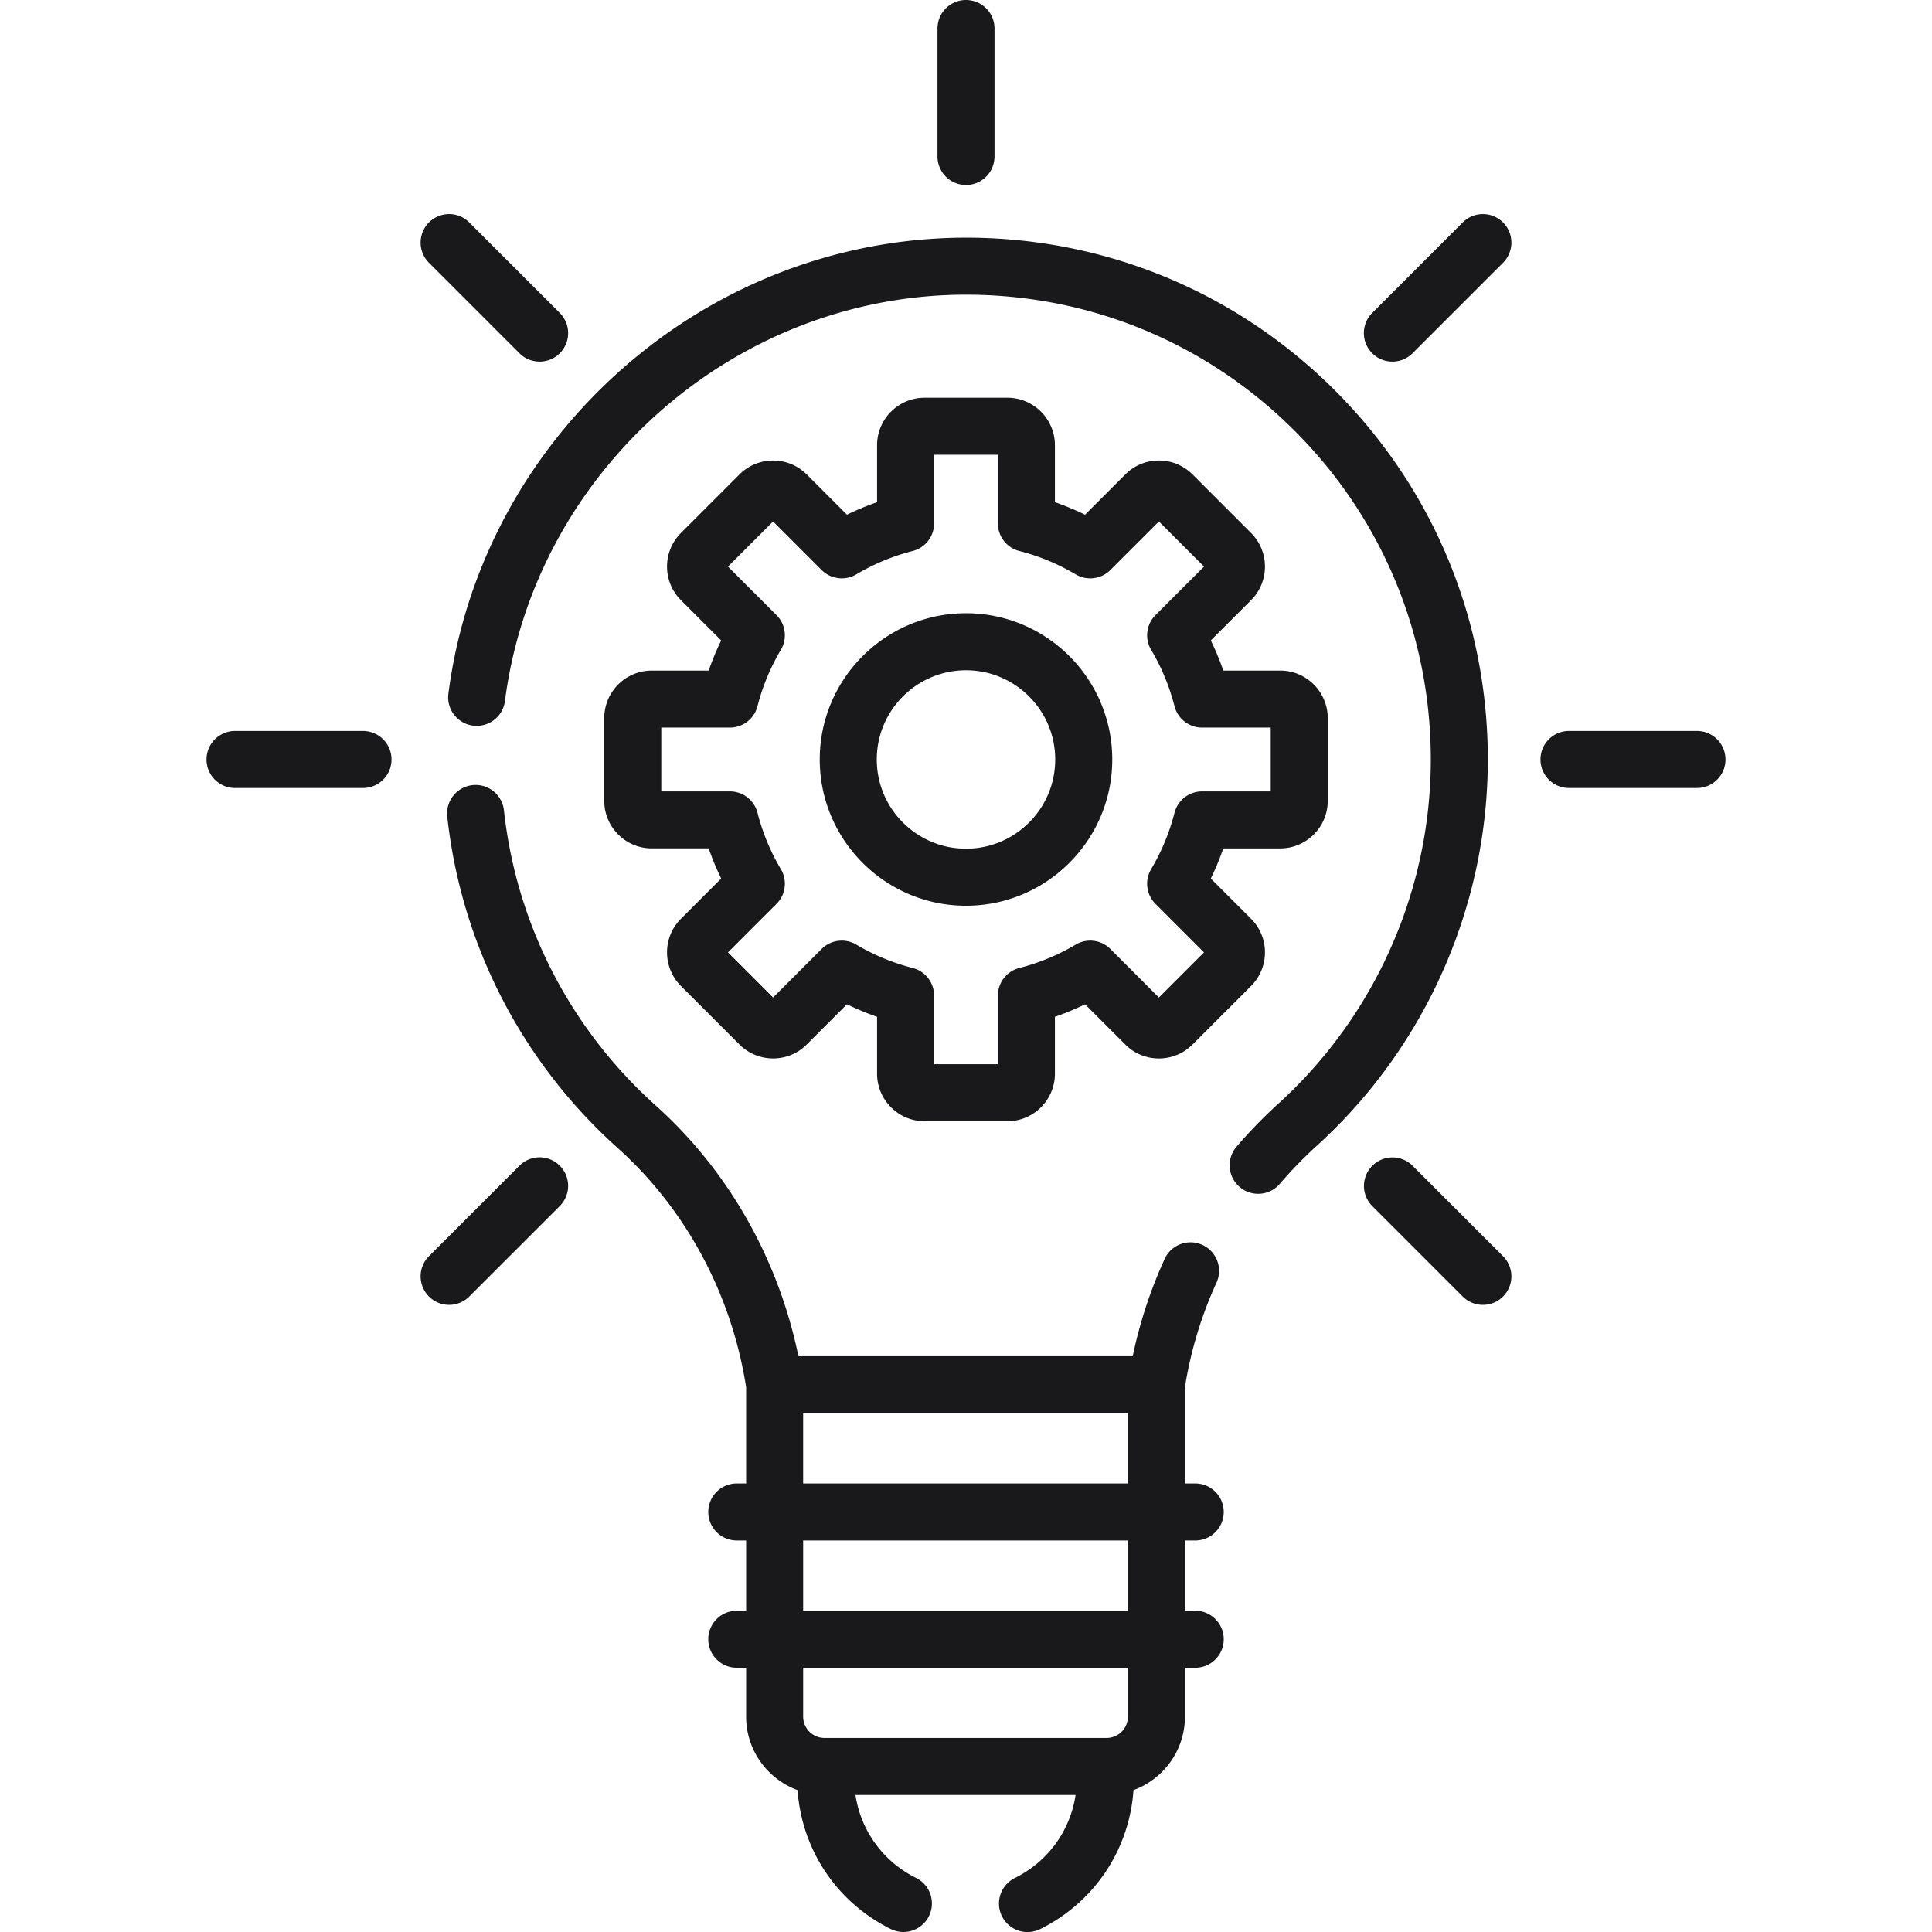
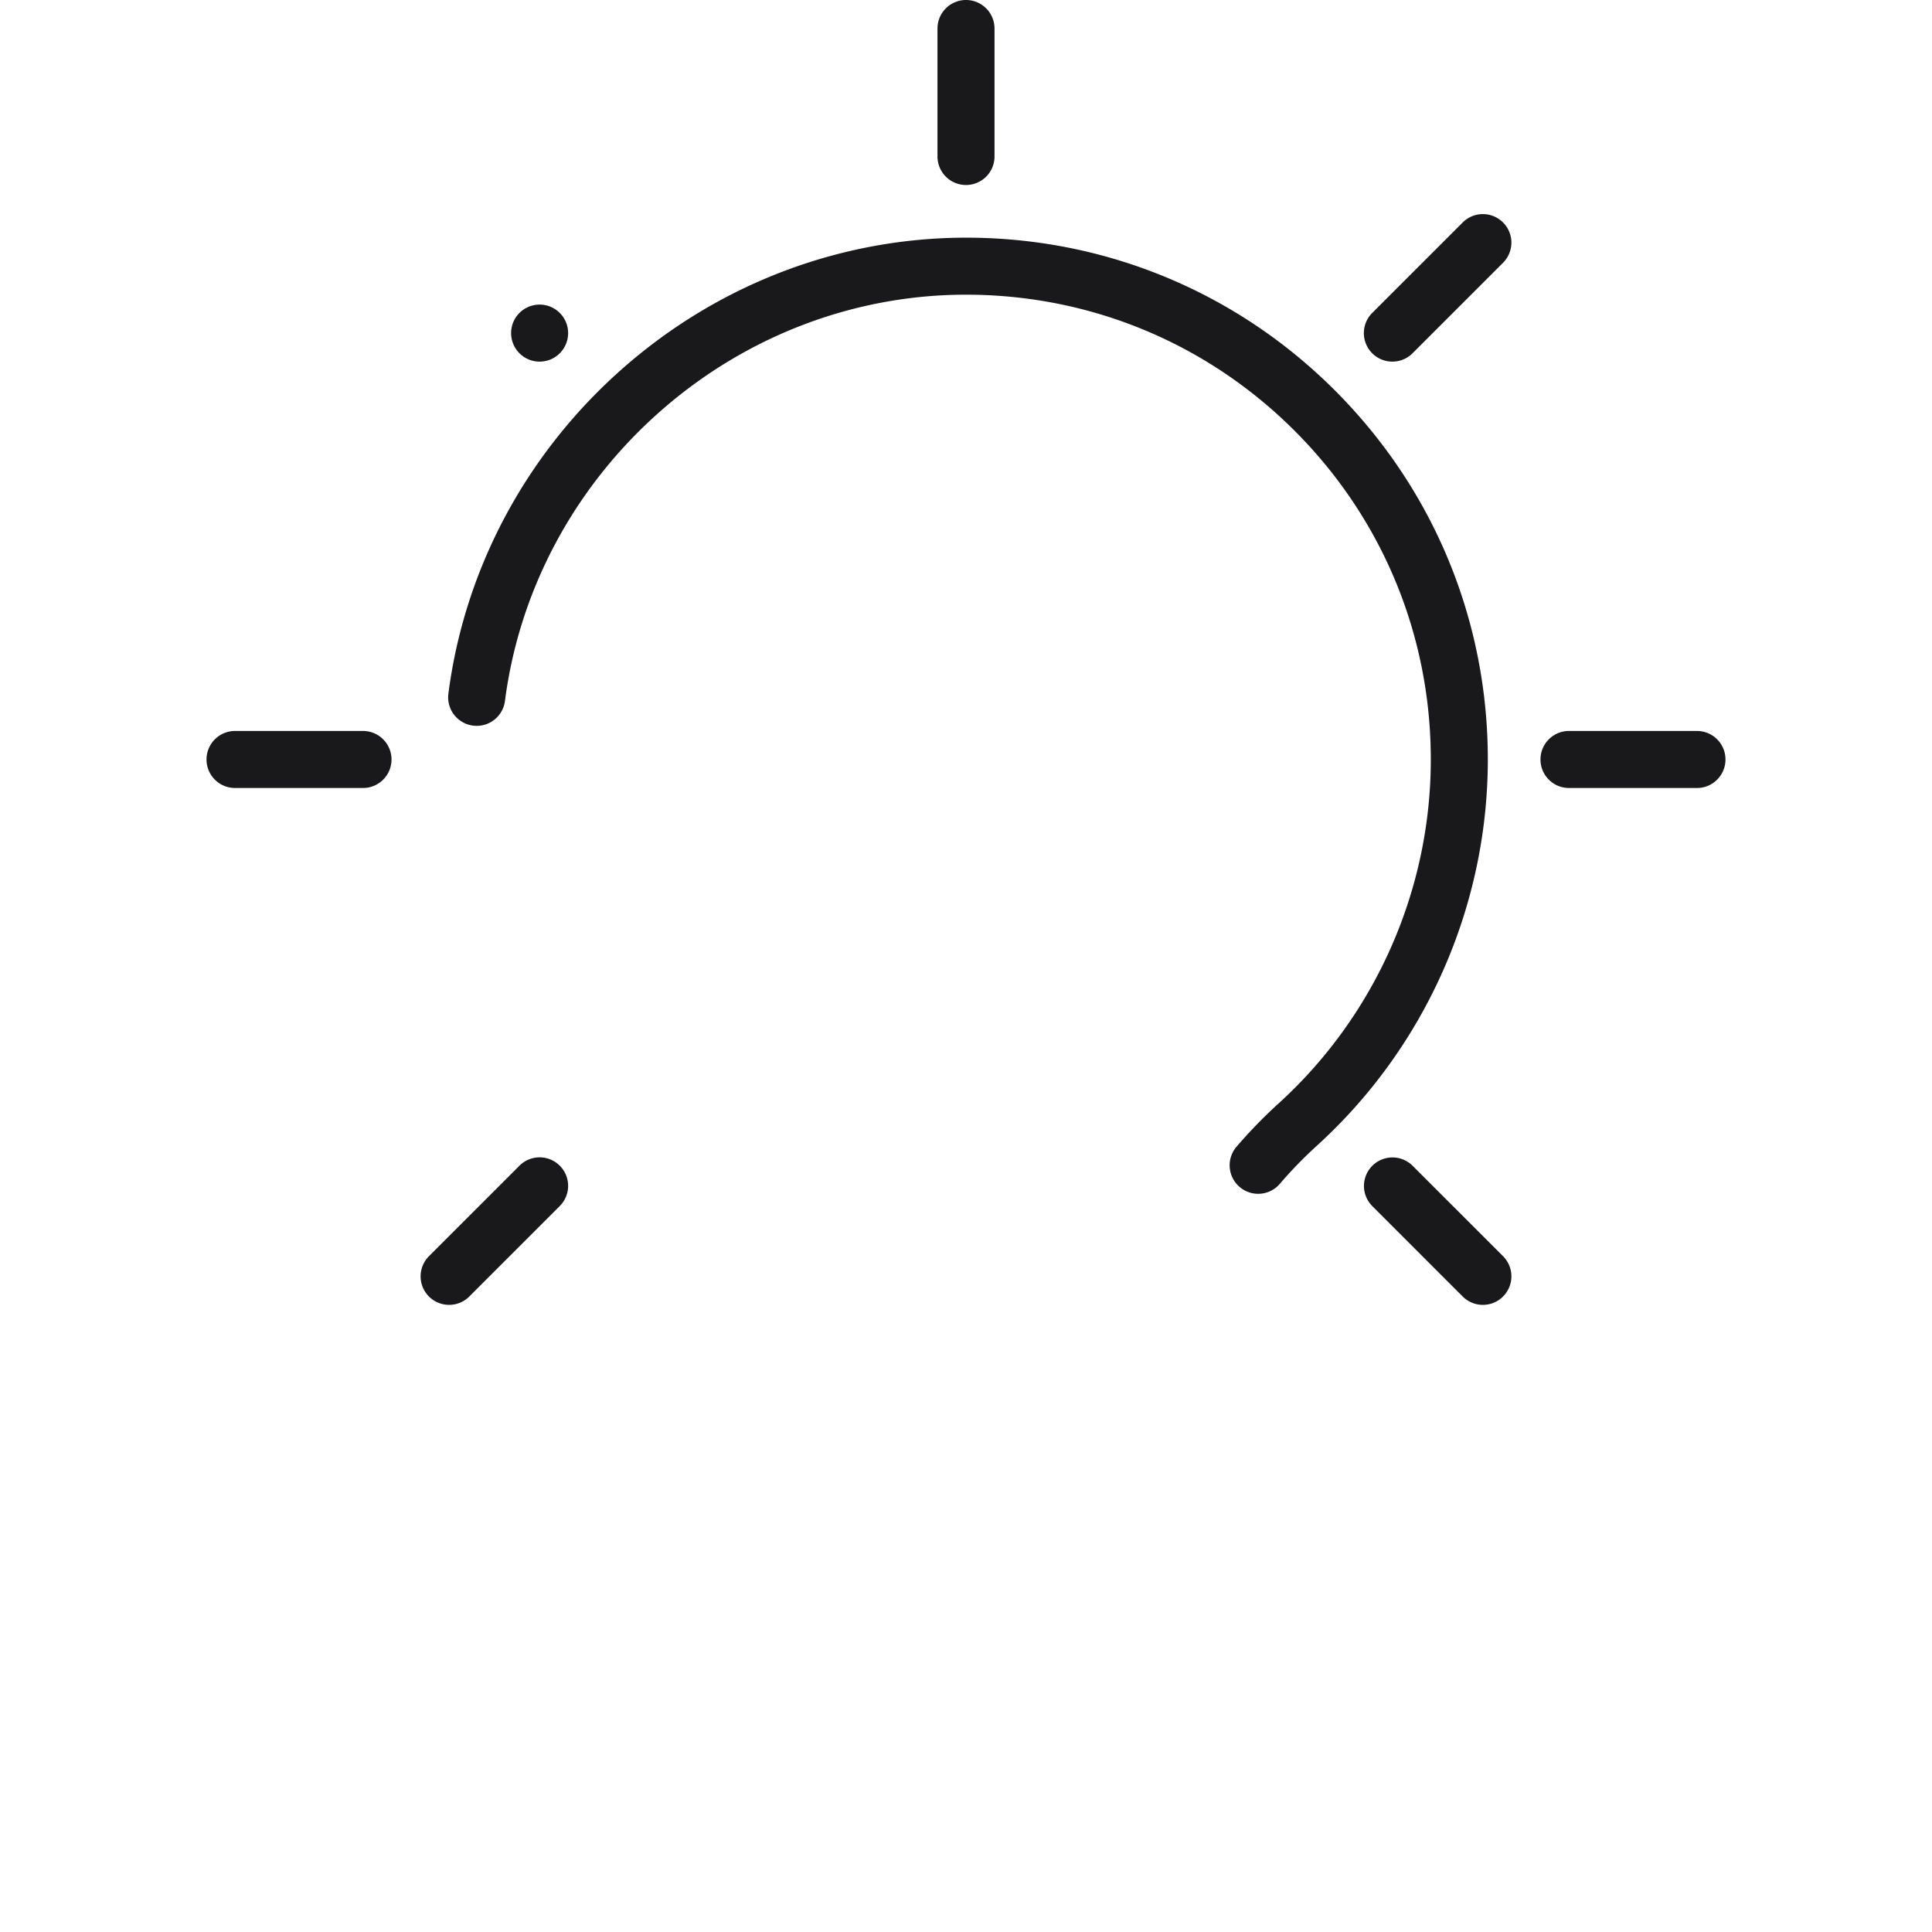
<svg xmlns="http://www.w3.org/2000/svg" version="1.1" width="512" height="512" x="0" y="0" viewBox="0 0 508.18 508.18" style="enable-background:new 0 0 512 512" xml:space="preserve" class="">
  <g>
-     <path d="M254.09 48.662a7.5 7.5 0 0 0 7.5-7.5V7.5a7.5 7.5 0 0 0-15 0v33.662a7.5 7.5 0 0 0 7.5 7.5zM384.741 58.511l-23.803 23.803a7.5 7.5 0 0 0 5.304 12.803 7.478 7.478 0 0 0 5.304-2.197l23.803-23.803a7.5 7.5 0 0 0 0-10.606 7.503 7.503 0 0 0-10.608 0zM136.634 306.618l-23.803 23.803a7.5 7.5 0 0 0 5.303 12.803 7.474 7.474 0 0 0 5.303-2.197l23.803-23.803a7.5 7.5 0 0 0 0-10.606 7.5 7.5 0 0 0-10.606 0zM136.634 92.92c1.464 1.464 3.384 2.197 5.303 2.197s3.839-.732 5.303-2.197a7.5 7.5 0 0 0 0-10.606l-23.803-23.803a7.5 7.5 0 0 0-10.606 0 7.5 7.5 0 0 0 0 10.606zM371.546 306.618a7.5 7.5 0 0 0-10.607 10.606l23.803 23.803c1.465 1.464 3.385 2.197 5.304 2.197s3.839-.732 5.304-2.197a7.5 7.5 0 0 0 0-10.606zM95.483 192.269H61.82a7.5 7.5 0 0 0 0 15h33.662a7.5 7.5 0 0 0 .001-15zM446.359 192.269h-33.662c-4.143 0-7.5 3.358-7.5 7.5s3.357 7.5 7.5 7.5h33.662c4.143 0 7.5-3.358 7.5-7.5s-3.357-7.5-7.5-7.5z" fill="#19191b" opacity="1" data-original="#000000" class="" />
-     <path d="M314.384 405.2c4.143 0 7.5-3.358 7.5-7.5s-3.357-7.5-7.5-7.5h-2.71v-25.35l.143-.853a106.31 106.31 0 0 1 8.171-26.633 7.5 7.5 0 0 0-13.644-6.232 121.585 121.585 0 0 0-8.406 25.596h-87.929c-5.261-25.567-18.462-48.836-37.51-65.917-22.502-20.178-36.687-47.757-39.941-77.655a7.5 7.5 0 1 0-14.912 1.623c3.655 33.58 19.579 64.548 44.839 87.199 17.644 15.822 29.571 37.753 33.585 61.751l.188 1.122V390.2h-2.46a7.5 7.5 0 0 0 0 15h2.46v18.473h-2.46a7.5 7.5 0 0 0 0 15h2.46v12.86c0 8.876 5.65 16.437 13.533 19.334 1.091 15.654 10.266 29.46 24.494 36.529a7.501 7.501 0 0 0 10.054-3.38 7.5 7.5 0 0 0-3.38-10.054c-8.694-4.32-14.528-12.443-15.939-21.816h57.894c-1.41 9.373-7.244 17.496-15.938 21.815a7.5 7.5 0 1 0 6.674 13.433c14.228-7.069 23.402-20.875 24.493-36.528 7.884-2.897 13.533-10.458 13.533-19.334v-12.86h2.71c4.143 0 7.5-3.358 7.5-7.5s-3.357-7.5-7.5-7.5h-2.71V405.2zm-103.129-33.473h85.418V390.2h-85.418zm85.419 79.805a5.62 5.62 0 0 1-5.613 5.613h-74.192a5.62 5.62 0 0 1-5.613-5.613v-12.86h85.418zm0-27.86h-85.418V405.2h85.418zM254.09 238.238c21.212 0 38.469-17.257 38.469-38.469S275.302 161.3 254.09 161.3s-38.469 17.257-38.469 38.469 17.257 38.469 38.469 38.469zm0-61.938c12.94 0 23.469 10.528 23.469 23.469s-10.528 23.469-23.469 23.469-23.469-10.528-23.469-23.469S241.149 176.3 254.09 176.3z" fill="#19191b" opacity="1" data-original="#000000" class="" />
-     <path d="M171.441 176.379c-6.893 0-12.5 5.607-12.5 12.5v21.78c0 6.893 5.607 12.5 12.5 12.5h14.97a71.248 71.248 0 0 0 3.287 7.924l-10.589 10.589c-4.874 4.874-4.874 12.804 0 17.677l15.4 15.4c4.874 4.874 12.804 4.874 17.678 0l10.589-10.588a71.248 71.248 0 0 0 7.924 3.287v14.97c0 6.893 5.607 12.5 12.5 12.5h21.779c6.893 0 12.5-5.607 12.5-12.5v-14.97a71.248 71.248 0 0 0 7.924-3.287l10.589 10.588c2.36 2.361 5.5 3.662 8.839 3.662s6.478-1.3 8.84-3.661l15.4-15.401c4.872-4.874 4.872-12.803 0-17.677l-10.589-10.589a70.862 70.862 0 0 0 3.286-7.924h14.971c6.893 0 12.5-5.607 12.5-12.5v-21.78c0-6.893-5.607-12.5-12.5-12.5h-14.971a71.13 71.13 0 0 0-3.286-7.924l10.589-10.589c4.872-4.874 4.872-12.803 0-17.677l-15.401-15.401c-2.361-2.36-5.5-3.66-8.839-3.66s-6.478 1.3-8.839 3.661l-10.589 10.589a71.058 71.058 0 0 0-7.924-3.287v-14.97c0-6.893-5.607-12.5-12.5-12.5H243.2c-6.893 0-12.5 5.607-12.5 12.5v14.97a71.058 71.058 0 0 0-7.924 3.287l-10.589-10.589c-4.874-4.874-12.804-4.874-17.678 0l-15.4 15.4c-4.874 4.874-4.874 12.804 0 17.678l10.589 10.589a71.254 71.254 0 0 0-3.288 7.924h-14.969zm32.808-14.586-12.766-12.765 11.865-11.865 12.765 12.766a7.5 7.5 0 0 0 9.133 1.145 56.21 56.21 0 0 1 14.808-6.142 7.5 7.5 0 0 0 5.646-7.268V119.62h16.779v18.044a7.5 7.5 0 0 0 5.647 7.268 56.19 56.19 0 0 1 14.808 6.142 7.5 7.5 0 0 0 9.133-1.145l12.765-12.766 11.865 11.865-12.766 12.766a7.5 7.5 0 0 0-1.145 9.133 56.194 56.194 0 0 1 6.141 14.806 7.5 7.5 0 0 0 7.268 5.647h18.045v16.78h-18.045a7.501 7.501 0 0 0-7.268 5.647 56.18 56.18 0 0 1-6.141 14.806 7.5 7.5 0 0 0 1.145 9.133l12.766 12.766-11.865 11.865-12.765-12.765a7.498 7.498 0 0 0-9.133-1.146 56.215 56.215 0 0 1-14.808 6.142 7.5 7.5 0 0 0-5.647 7.267v18.044H245.7v-18.044a7.5 7.5 0 0 0-5.646-7.267 56.262 56.262 0 0 1-14.808-6.142 7.5 7.5 0 0 0-9.133 1.146l-12.765 12.765-11.865-11.865 12.765-12.766a7.5 7.5 0 0 0 1.146-9.133 56.23 56.23 0 0 1-6.143-14.807 7.5 7.5 0 0 0-7.267-5.646H173.94v-16.78h18.044a7.5 7.5 0 0 0 7.267-5.646 56.232 56.232 0 0 1 6.143-14.808 7.5 7.5 0 0 0-1.145-9.133z" fill="#19191b" opacity="1" data-original="#000000" class="" />
+     <path d="M254.09 48.662a7.5 7.5 0 0 0 7.5-7.5V7.5a7.5 7.5 0 0 0-15 0v33.662a7.5 7.5 0 0 0 7.5 7.5zM384.741 58.511l-23.803 23.803a7.5 7.5 0 0 0 5.304 12.803 7.478 7.478 0 0 0 5.304-2.197l23.803-23.803a7.5 7.5 0 0 0 0-10.606 7.503 7.503 0 0 0-10.608 0zM136.634 306.618l-23.803 23.803a7.5 7.5 0 0 0 5.303 12.803 7.474 7.474 0 0 0 5.303-2.197l23.803-23.803a7.5 7.5 0 0 0 0-10.606 7.5 7.5 0 0 0-10.606 0zM136.634 92.92c1.464 1.464 3.384 2.197 5.303 2.197s3.839-.732 5.303-2.197a7.5 7.5 0 0 0 0-10.606a7.5 7.5 0 0 0-10.606 0 7.5 7.5 0 0 0 0 10.606zM371.546 306.618a7.5 7.5 0 0 0-10.607 10.606l23.803 23.803c1.465 1.464 3.385 2.197 5.304 2.197s3.839-.732 5.304-2.197a7.5 7.5 0 0 0 0-10.606zM95.483 192.269H61.82a7.5 7.5 0 0 0 0 15h33.662a7.5 7.5 0 0 0 .001-15zM446.359 192.269h-33.662c-4.143 0-7.5 3.358-7.5 7.5s3.357 7.5 7.5 7.5h33.662c4.143 0 7.5-3.358 7.5-7.5s-3.357-7.5-7.5-7.5z" fill="#19191b" opacity="1" data-original="#000000" class="" />
    <path d="M351.717 103.288c-25.535-25.835-59.587-40.313-95.884-40.765-33.638-.404-66.256 11.745-91.895 34.25-25.407 22.302-41.742 52.735-45.996 85.693a7.5 7.5 0 0 0 14.877 1.919c3.786-29.336 18.352-56.447 41.014-76.339 22.849-20.057 51.937-30.913 81.812-30.525 32.328.403 62.658 13.298 85.402 36.31 22.764 23.032 35.3 53.552 35.3 85.937 0 34.358-14.59 67.331-40.027 90.463a129.124 129.124 0 0 0-11.074 11.395 7.5 7.5 0 0 0 .808 10.576 7.468 7.468 0 0 0 4.88 1.809 7.481 7.481 0 0 0 5.695-2.616 114.129 114.129 0 0 1 9.783-10.066c28.558-25.97 44.936-62.987 44.936-101.561-.001-36.358-14.075-70.622-39.631-96.48z" fill="#19191b" opacity="1" data-original="#000000" class="" />
  </g>
</svg>